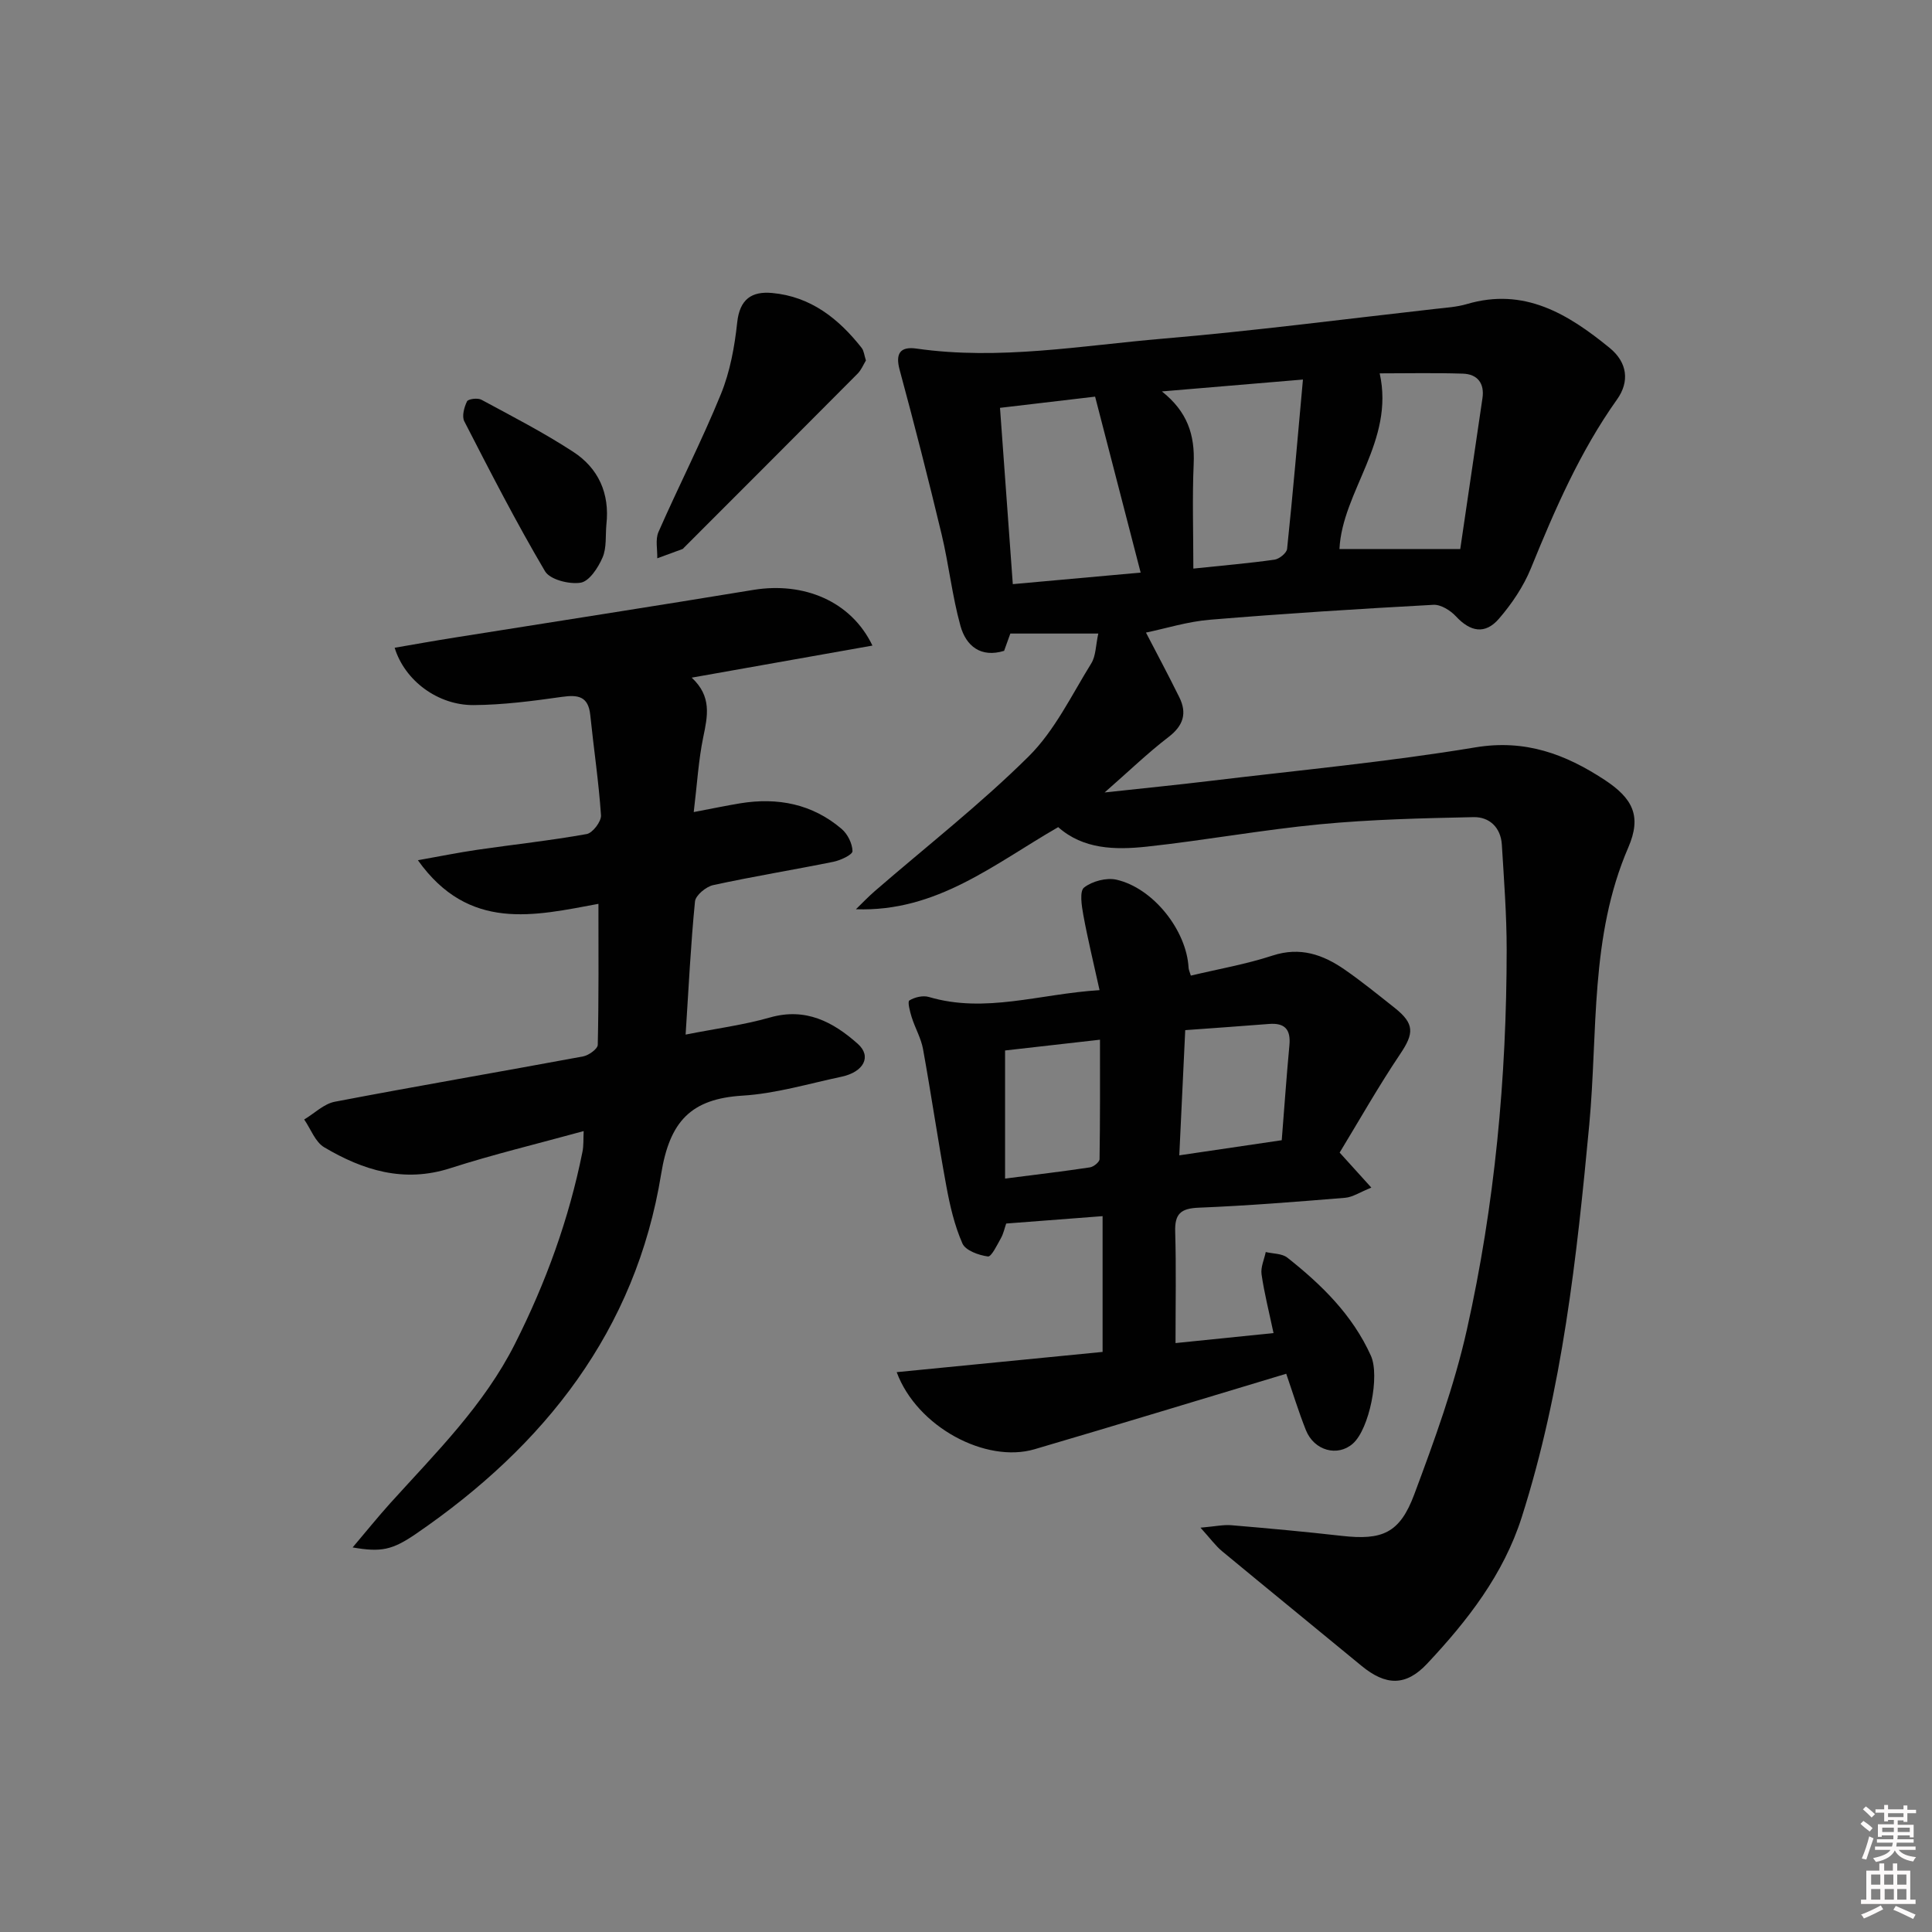
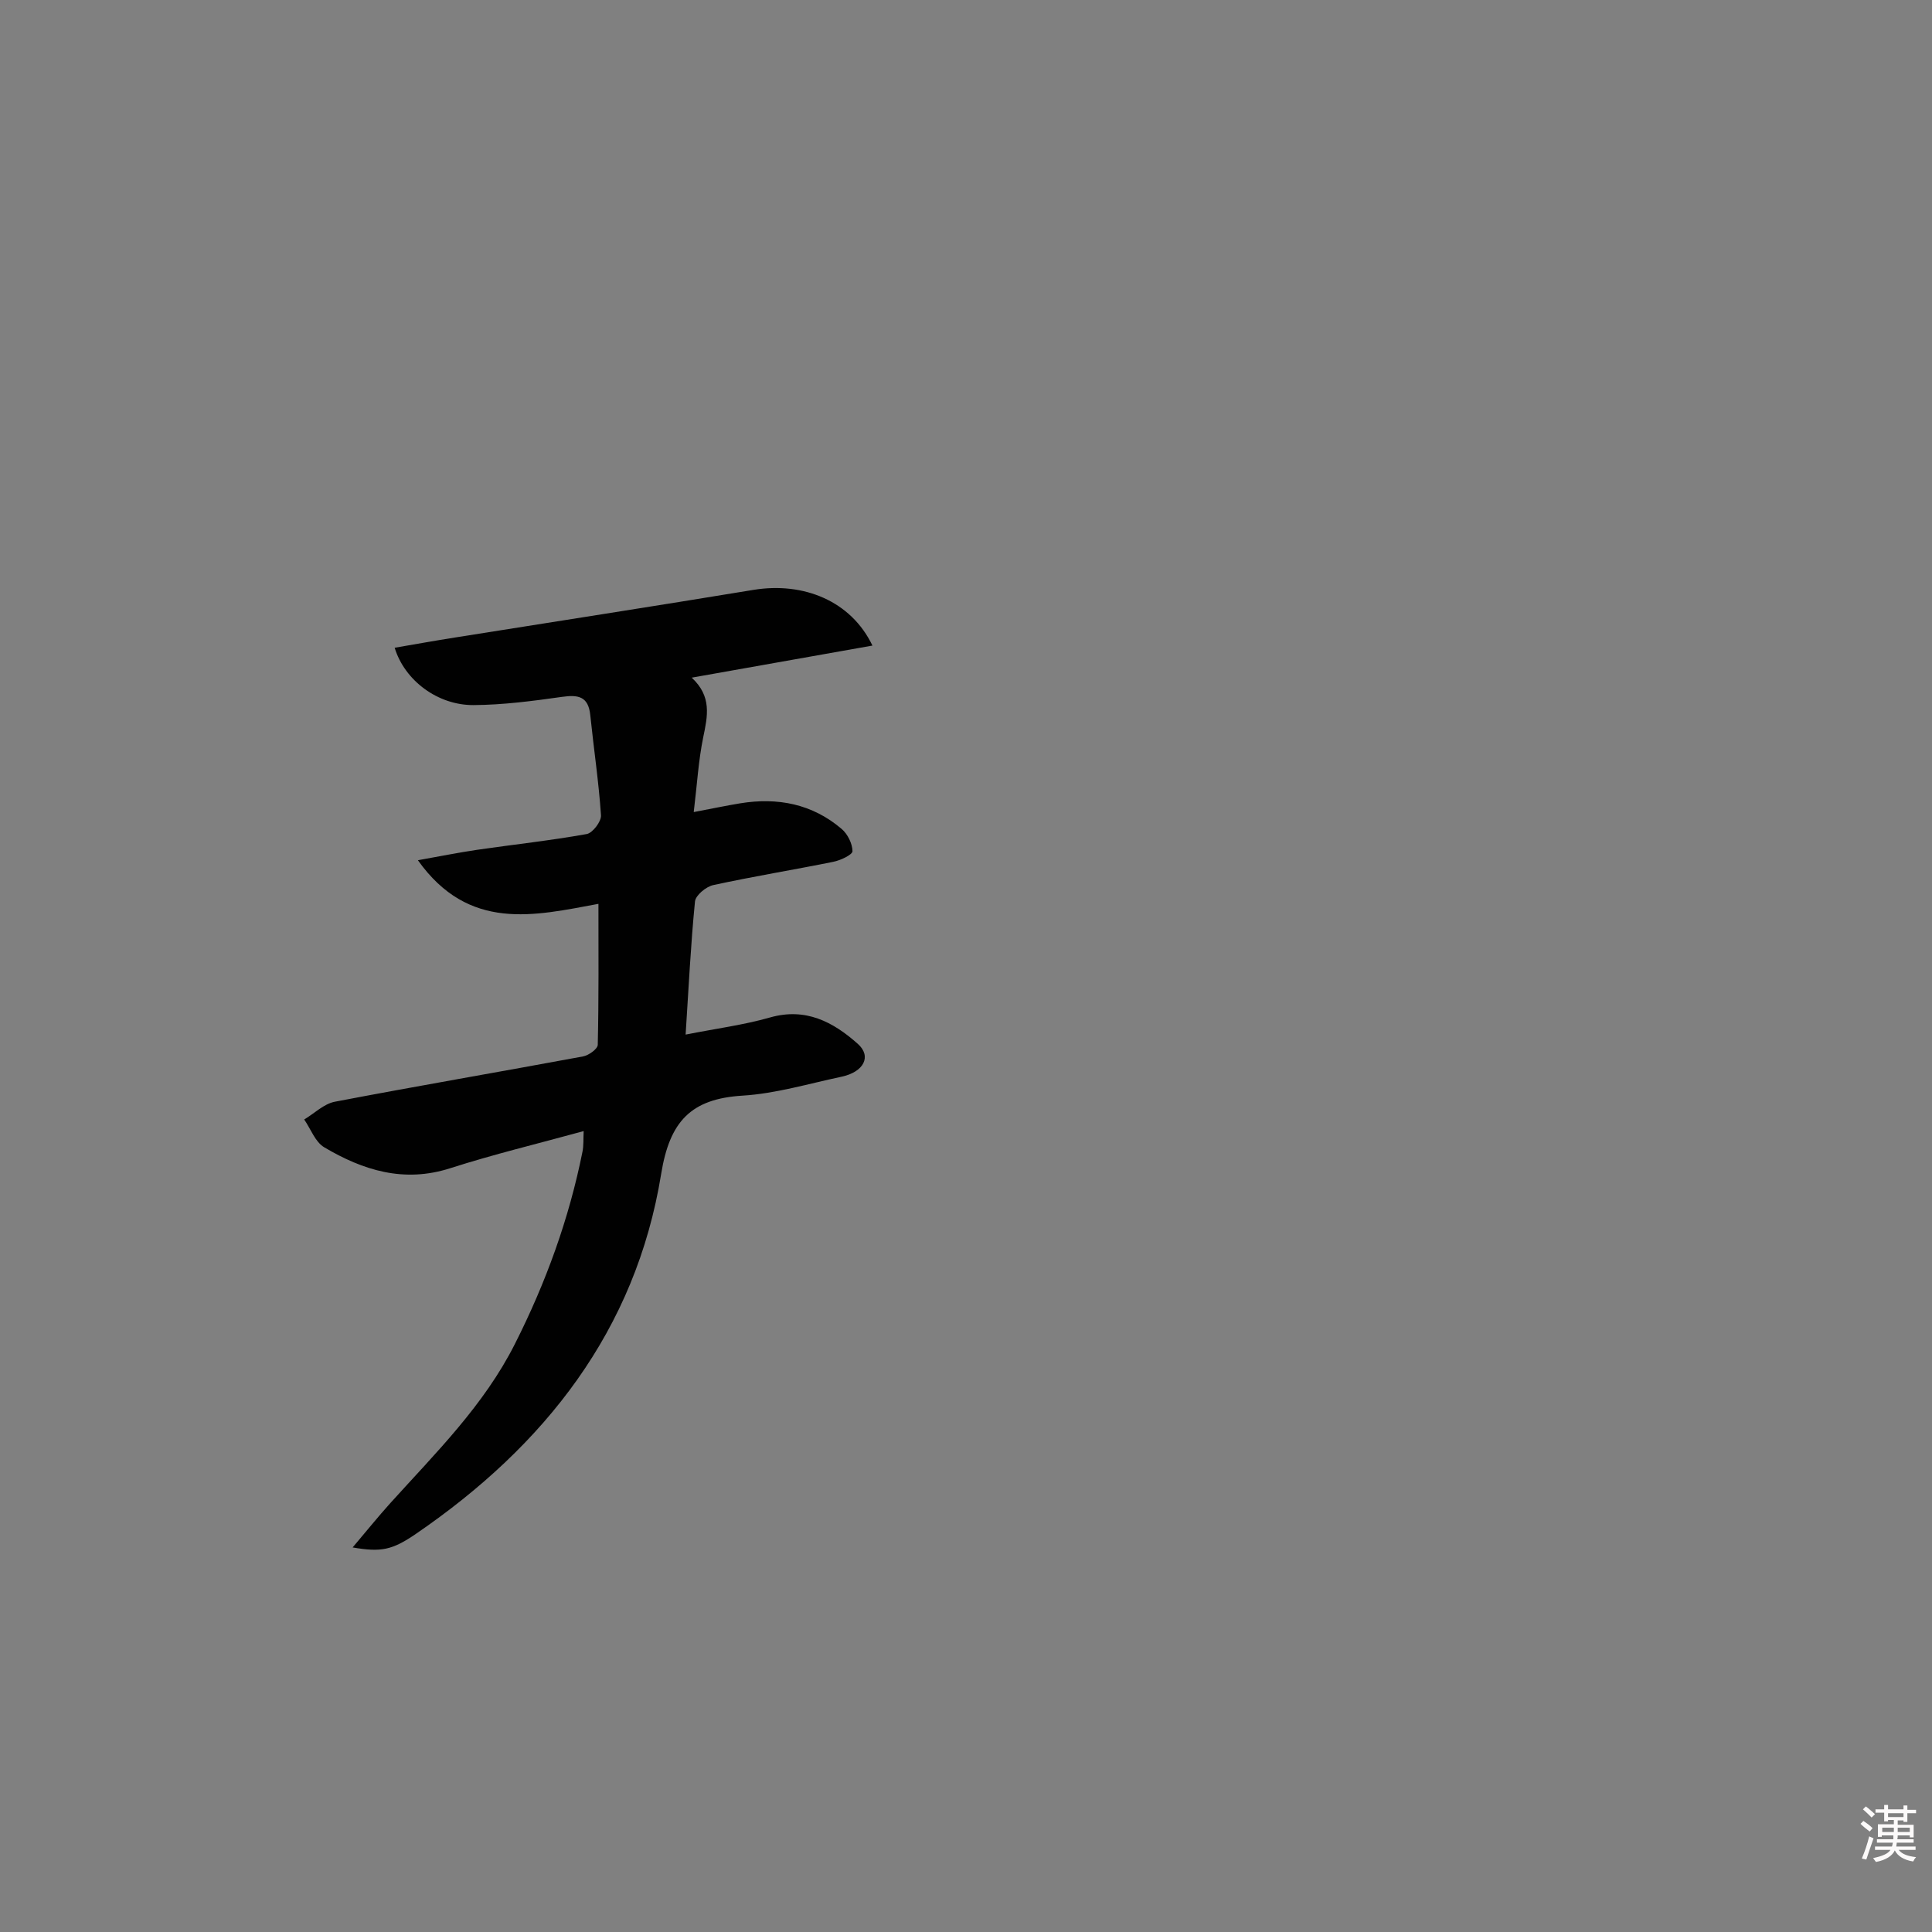
<svg xmlns="http://www.w3.org/2000/svg" enable-background="new 0 0 400 400" viewBox="0 0 400 400">
  <rect x="0" y="0" width="400" height="400" fill="#808080" stroke="none" />
  <path d="m385.2 377.6.6-.6c.6.4 1.3.9 1.9 1.5l-.6.7c-.8-.6-1.4-1.1-1.9-1.6zm.3 7.1c.6-1.4 1.1-2.9 1.5-4.5.3.1.6.3.9.4-.5 1.4-1 2.9-1.5 4.4l-.9-.2zm.2-10.1.6-.6c.7.5 1.3 1.1 1.9 1.6l-.7.7c-.6-.6-1.2-1.2-1.8-1.7zm8.4-.8h.8v.9h1.8v.7h-1.8v1.8h-.8v-.3h-1.2v.9h3.3v2.6h-.8v-.4h-2.5c0 .3 0 .6-.1.8h3.4v.7h-3.5c0 .3-.1.6-.1.8h4v.7h-3.5c.7.9 1.9 1.3 3.6 1.5-.2.2-.4.5-.6.9-1.9-.3-3.2-1.1-3.8-2.3-.5 1.1-1.8 2-3.9 2.4-.2-.3-.4-.5-.6-.8 1.9-.4 3.1-.9 3.6-1.7h-3.2v-.7h3.5c.1-.2.1-.5.2-.8h-3.3v-.7h3.4c0-.2 0-.5 0-.8h-2.4v.3h-.8v-2.6h3.3v-.9h-1.2v.3h-.8v-1.8h-1.8v-.7h1.8v-.9h.8v.9h3.2zm-4.4 5.5h2.4c0-.3 0-.6 0-.9h-2.4zm1.2-3.1h3.2v-.8h-3.2zm4.4 2.2h-2.4v.9h2.5v-.9z" fill="#fcfafa" />
-   <path d="m389.2 385.8h.9v1.5h1.8v-1.5h.9v1.5h2.7v6h1.1v.9h-11.3v-.9h1.1v-6h2.7v-1.5zm.2 8.7.5.8c-1.2.6-2.5 1.3-4 1.9-.2-.3-.3-.6-.6-.8 1.6-.6 3-1.3 4.1-1.9zm-2-4.3h1.9v-2.1h-1.9zm0 3.1h1.9v-2.2h-1.9zm2.7-3.1h1.9v-2.1h-1.9zm.1 3.1h1.9v-2.2h-1.9zm2.3 1.3c1.4.6 2.7 1.2 4.1 1.8l-.5.9c-1.5-.7-2.8-1.4-4.1-1.9zm2.2-6.5h-1.9v2.1h1.9zm-1.9 5.2h1.9v-2.2h-1.9z" fill="#fcfafa" />
  <g fill="#010101">
-     <path d="m219.09 171.25c-13.29 7.65-25.15 17.6-41.88 17 1.29-1.25 2.53-2.56 3.89-3.74 10.68-9.26 21.88-17.99 31.89-27.92 5.39-5.35 8.87-12.67 12.95-19.25.96-1.55.91-3.73 1.45-6.17-6.24 0-11.87 0-18.21 0-.17.47-.7 1.95-1.29 3.58-4.8 1.48-7.88-.98-9.04-5.18-1.72-6.2-2.4-12.68-3.9-18.95-2.73-11.39-5.63-22.75-8.69-34.05-.88-3.25-.01-4.9 3.49-4.4 17.15 2.46 34.1-.62 51.07-2.06 18.86-1.6 37.65-4.06 56.47-6.17 2.14-.24 4.34-.38 6.39-.98 11.89-3.52 20.96 2.04 29.57 9.06 3.7 3.02 4.17 6.99 1.54 10.68-7.68 10.8-12.87 22.79-17.83 34.96-1.54 3.77-3.95 7.35-6.62 10.44-2.88 3.33-5.94 2.7-8.9-.49-1.14-1.23-3.14-2.48-4.67-2.39-15.43.84-30.87 1.81-46.27 3.09-4.63.38-9.18 1.82-13.24 2.66 2.15 4.15 4.61 8.74 6.91 13.4 1.62 3.29.85 5.85-2.22 8.21-4.31 3.3-8.23 7.1-13.25 11.49 8-.87 14.98-1.56 21.93-2.4 18.3-2.21 36.69-3.92 54.86-6.94 10.31-1.71 18.62 1.42 26.69 6.71 5.88 3.86 7.75 7.52 4.94 14.02-7.99 18.48-6.28 38.15-8.08 57.39-2.58 27.45-5.56 54.83-13.98 81.27-3.78 11.87-11.24 21.43-19.58 30.32-4.44 4.74-8.6 4.57-13.61.44-9.61-7.93-19.29-15.8-28.89-23.75-1.31-1.09-2.33-2.52-4.43-4.84 3.03-.26 4.73-.65 6.39-.51 7.61.64 15.23 1.34 22.82 2.2 8.4.95 12.04-.51 15.05-8.59 4.17-11.17 8.29-22.49 10.89-34.09 5.79-25.86 8.23-52.18 8.24-78.69 0-7.25-.56-14.5-1-21.74-.22-3.53-2.56-5.76-5.85-5.69-10.58.22-21.19.47-31.71 1.47-12.06 1.15-24.01 3.35-36.06 4.65-6.46.68-13.05.55-18.23-4.05zm7.64-89.13c-7.58.89-13.46 1.58-19.69 2.32.89 12.24 1.76 24.22 2.65 36.5 8.59-.78 16.81-1.52 26.47-2.39-3.23-12.5-6.31-24.4-9.43-36.43zm75.6 31.55c1.52-10.3 3.07-20.77 4.6-31.25.45-3.08-1.06-4.96-4.04-5.06-5.89-.19-11.8-.06-17.24-.06 3.13 14.05-7.75 24.42-8.33 36.37zm-61.77-32.63c5.28 4.19 6.84 8.99 6.58 14.97-.31 7.05-.07 14.13-.07 21.71 6.37-.67 11.61-1.11 16.81-1.85.99-.14 2.51-1.38 2.6-2.23 1.2-11.46 2.18-22.94 3.28-35.06-10.59.9-19.9 1.68-29.2 2.46z" />
    <path d="m180.63 133.66c-12.64 2.24-24.71 4.38-37.42 6.64 4.21 3.89 3.29 7.98 2.39 12.32-.99 4.8-1.27 9.75-1.97 15.51 3.91-.74 6.75-1.34 9.61-1.81 7.76-1.27 14.94.12 21.01 5.3 1.24 1.05 2.22 3.03 2.25 4.6.01.74-2.46 1.9-3.94 2.2-8.28 1.68-16.64 3.03-24.89 4.83-1.49.32-3.65 2.11-3.78 3.39-.88 8.89-1.31 17.83-1.94 27.56 6.26-1.24 11.98-1.98 17.46-3.54 7.4-2.11 13.07.91 18.18 5.45 2.94 2.61 1.25 5.84-3.39 6.82-6.8 1.44-13.59 3.49-20.47 3.91-10.68.65-15.08 5.33-16.84 16.19-5.26 32.43-24.11 56.27-50.72 74.5-4.96 3.4-7.23 3.87-13.16 2.85 2.87-3.38 5.28-6.39 7.87-9.25 9.36-10.36 19.32-20.17 25.73-32.89 6.41-12.69 11.2-25.88 13.99-39.81.25-1.25.16-2.58.24-4.25-9.49 2.61-18.67 4.81-27.63 7.69-9.59 3.08-18.04.43-26.09-4.34-1.86-1.1-2.78-3.79-4.14-5.75 2.11-1.26 4.08-3.25 6.35-3.68 17.1-3.27 34.27-6.2 51.39-9.38 1.17-.22 3.02-1.55 3.04-2.4.22-9.57.14-19.15.14-29.19-13.26 2.46-26.82 5.81-37.38-9.03 4.56-.81 8.41-1.59 12.29-2.16 7.55-1.1 15.15-1.91 22.66-3.26 1.23-.22 3.05-2.61 2.96-3.89-.47-6.93-1.51-13.82-2.22-20.74-.4-3.88-2.49-4.25-5.86-3.77-6.06.86-12.19 1.66-18.3 1.7-7.39.05-14.26-5.06-16.34-11.87 4.2-.72 8.31-1.46 12.43-2.11 20.64-3.29 41.29-6.48 61.91-9.88 10.32-1.67 20.14 2.29 24.58 11.54z" />
-     <path d="m277.36 238.63c2.39 2.64 4.13 4.56 6.56 7.25-2.34.94-3.85 1.98-5.43 2.11-10.1.83-20.21 1.64-30.34 2.05-3.69.15-4.95 1.28-4.84 4.96.22 7.43.07 14.88.07 23.07 6.31-.64 13.12-1.34 20.29-2.07-.94-4.45-1.92-8.28-2.48-12.17-.21-1.46.55-3.07.87-4.61 1.51.36 3.37.29 4.47 1.16 7.1 5.61 13.49 11.86 17.3 20.31 1.88 4.17-.32 15.16-3.72 18.18-3.15 2.8-8.03 1.5-9.74-2.78-1.52-3.82-2.72-7.76-4.07-11.67-17.58 5.29-34.82 10.55-52.11 15.63-10.05 2.96-24.33-4.58-28.54-15.96 14.35-1.41 28.36-2.79 42.63-4.19 0-9.56 0-18.63 0-28.11-6.76.52-13.19 1.01-19.96 1.53-.33.95-.56 2.09-1.1 3.05-.79 1.4-1.96 3.86-2.68 3.77-1.91-.26-4.63-1.23-5.28-2.69-1.64-3.73-2.59-7.83-3.33-11.87-1.74-9.44-3.12-18.95-4.83-28.4-.41-2.24-1.63-4.32-2.33-6.53-.37-1.17-.91-3.25-.5-3.51 1.09-.68 2.81-1.09 4.03-.73 11.7 3.46 22.92-.64 35.35-1.41-1.24-5.65-2.45-10.58-3.36-15.56-.35-1.91-.81-4.94.16-5.69 1.68-1.31 4.63-2.09 6.7-1.62 7.64 1.74 14.52 10.52 14.93 18.22.03.47.26.93.47 1.64 5.69-1.36 11.43-2.35 16.92-4.15 5.73-1.87 10.45-.2 14.95 2.92 3.55 2.46 6.91 5.2 10.3 7.88 4.18 3.31 4.06 5.3 1.17 9.59-4.51 6.71-8.49 13.76-12.53 20.4zm-11.99-2.56c.52-6.53.98-13.12 1.59-19.69.3-3.26-.97-4.64-4.23-4.38-5.75.46-11.5.85-17.34 1.28-.42 8.75-.81 17.11-1.23 25.92 7.23-1.06 13.78-2.03 21.21-3.13zm-57.28 7.94c6.47-.83 12.03-1.48 17.57-2.32.76-.11 1.98-1.1 1.99-1.7.13-8.18.09-16.37.09-24.73-7.19.82-13.53 1.54-19.65 2.23z" />
-     <path d="m179.28 74.63c-.53.87-.96 1.97-1.73 2.74-11.94 12.02-23.92 23.99-35.9 35.98-.12.12-.22.28-.37.33-1.73.65-3.46 1.28-5.2 1.91.05-1.83-.43-3.89.25-5.45 4.2-9.56 8.98-18.87 12.92-28.53 1.9-4.65 2.84-9.82 3.38-14.85.52-4.83 3.01-6.49 7.24-6.1 7.97.73 13.75 5.3 18.52 11.36.48.61.54 1.54.89 2.61z" />
-     <path d="m125.55 108.56c-.22 2.31.08 4.84-.8 6.87-.9 2.09-2.74 4.92-4.53 5.21-2.35.38-6.35-.63-7.38-2.37-5.97-10.11-11.34-20.59-16.71-31.04-.54-1.05-.03-2.92.56-4.13.25-.51 2.22-.76 2.98-.34 6.4 3.45 12.89 6.8 18.97 10.76 5.25 3.4 7.62 8.62 6.91 15.04z" />
  </g>
</svg>